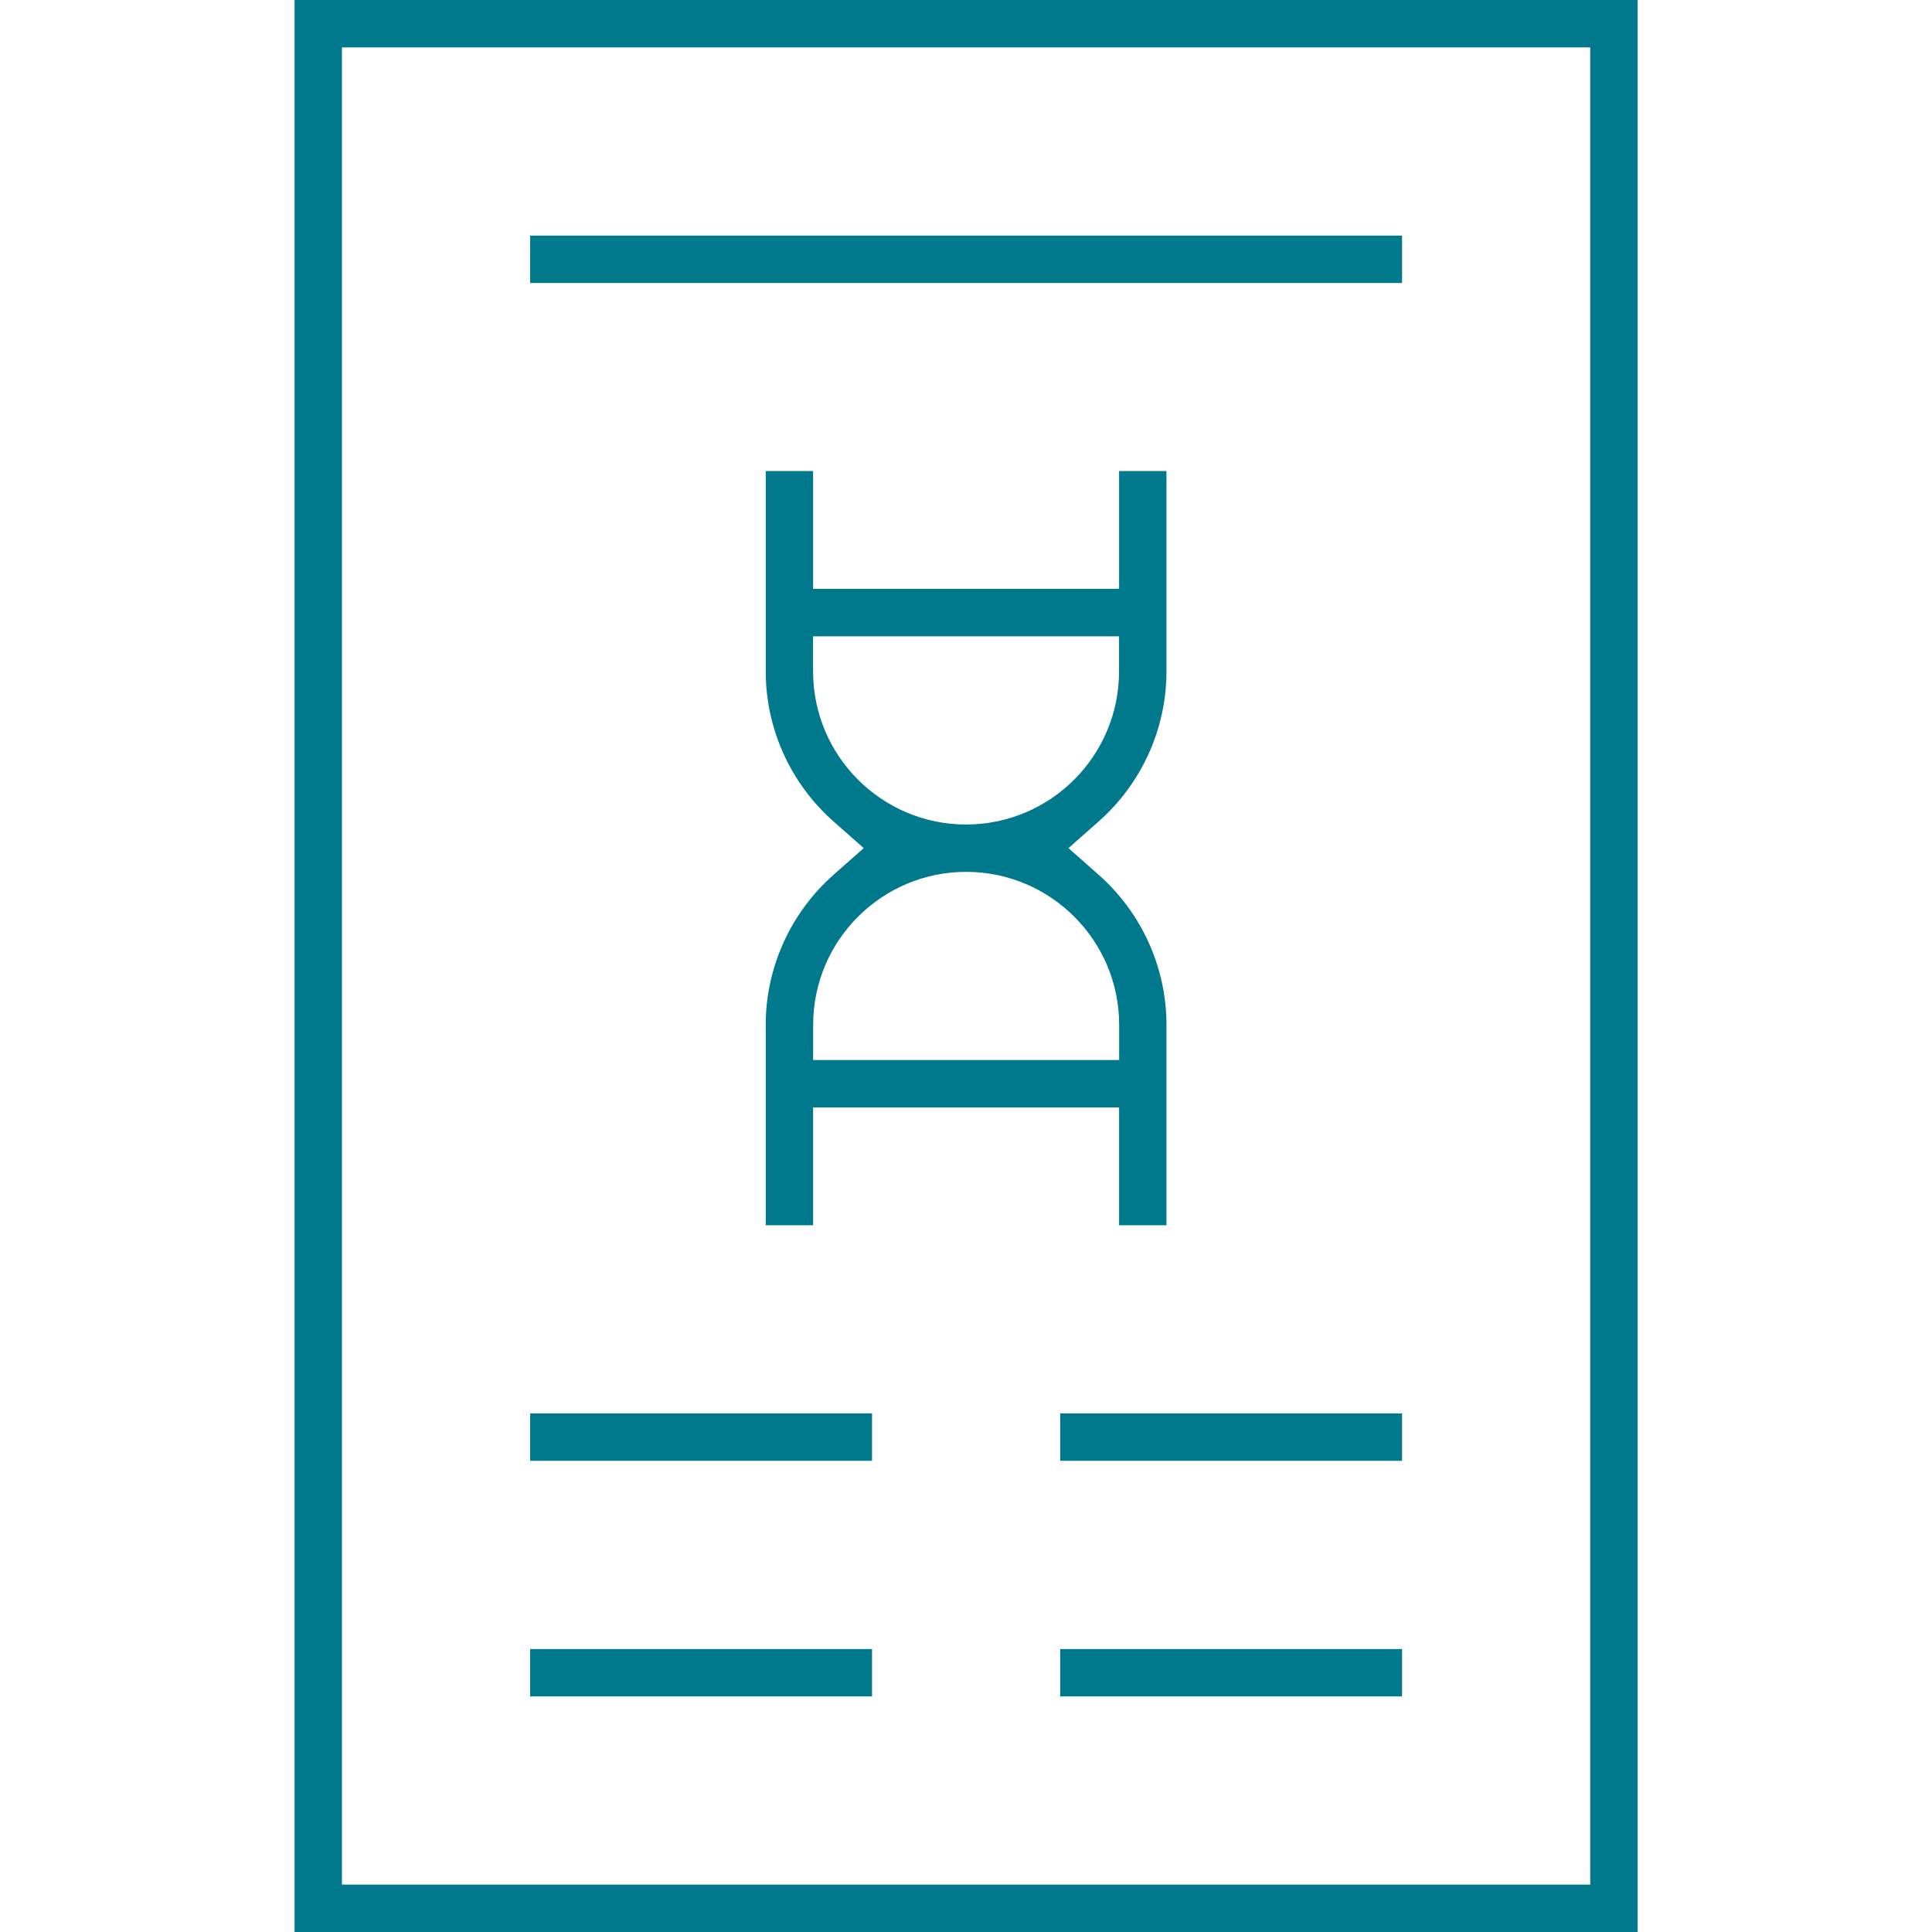
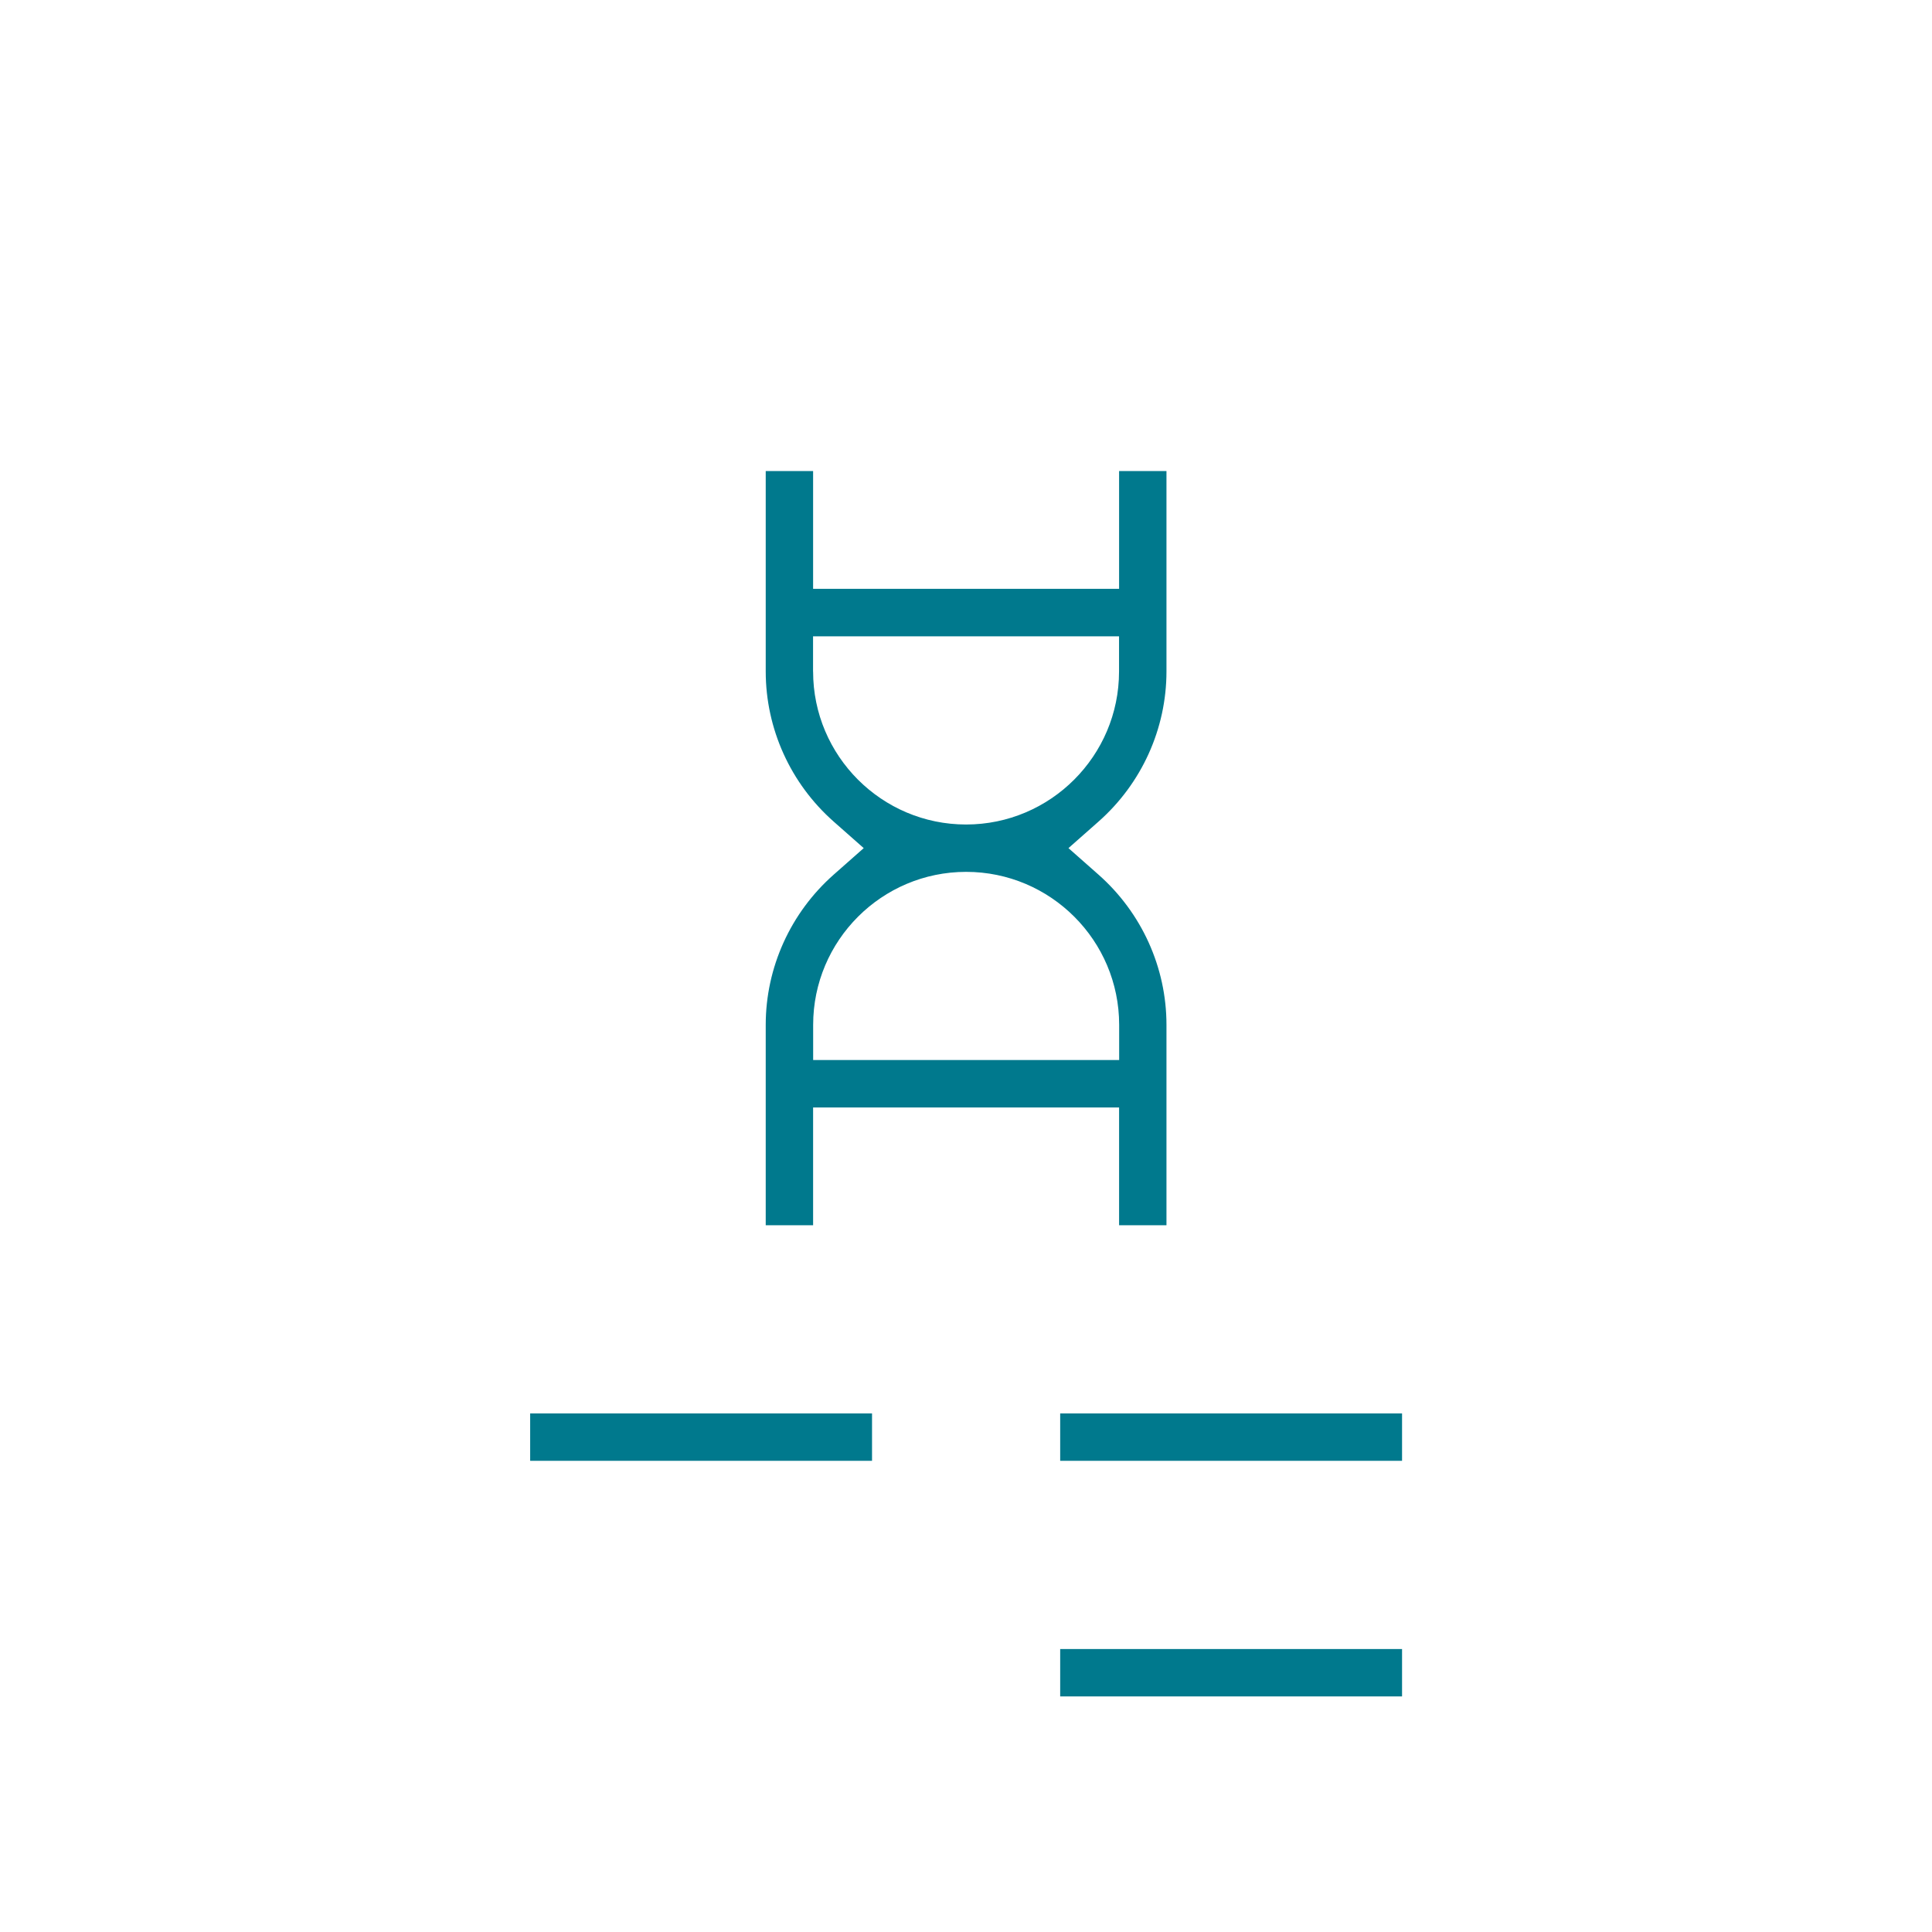
<svg xmlns="http://www.w3.org/2000/svg" width="80" height="80" viewBox="0 0 80 80" fill="none">
  <g clip-path="url(#clip0_3397_74019)">
-     <path d="M12.197 80V0H67.809V80H12.197ZM14.159 78.038H65.848V1.962H14.159V78.036V78.038Z" fill="#00798D" />
    <path d="M46.339 50.735V45.858H33.669V50.735H31.707V42.437C31.707 40.062 32.735 37.793 34.526 36.213L35.765 35.119L34.526 34.025C32.735 32.446 31.707 30.178 31.707 27.802V19.504H33.669V24.381H46.339V19.504H48.301V27.802C48.301 30.176 47.273 32.446 45.482 34.025L44.243 35.119L45.482 36.213C47.273 37.793 48.301 40.06 48.301 42.437V50.735H46.339ZM40.005 36.102C36.511 36.102 33.671 38.944 33.671 42.437V43.894H46.342V42.437C46.342 38.942 43.499 36.102 40.007 36.102H40.005ZM33.669 27.806C33.669 31.3 36.511 34.141 40.003 34.141C43.495 34.141 46.337 31.298 46.337 27.806V26.349H33.667V27.806H33.669Z" fill="#00798D" />
-     <path d="M58.056 9.756H21.953V11.718H58.056V9.756Z" fill="#00798D" />
    <path d="M36.109 58.527H21.953V60.489H36.109V58.527Z" fill="#00798D" />
-     <path d="M36.109 68.283H21.953V70.245H36.109V68.283Z" fill="#00798D" />
    <path d="M58.056 58.527H43.9V60.489H58.056V58.527Z" fill="#00798D" />
    <path d="M58.056 68.283H43.9V70.245H58.056V68.283Z" fill="#00798D" />
  </g>
  <defs>
    <clipPath id="clip0_3397_74019">
      <rect width="55.612" height="80" fill="white" transform="translate(12.197)" />
    </clipPath>
  </defs>
</svg>